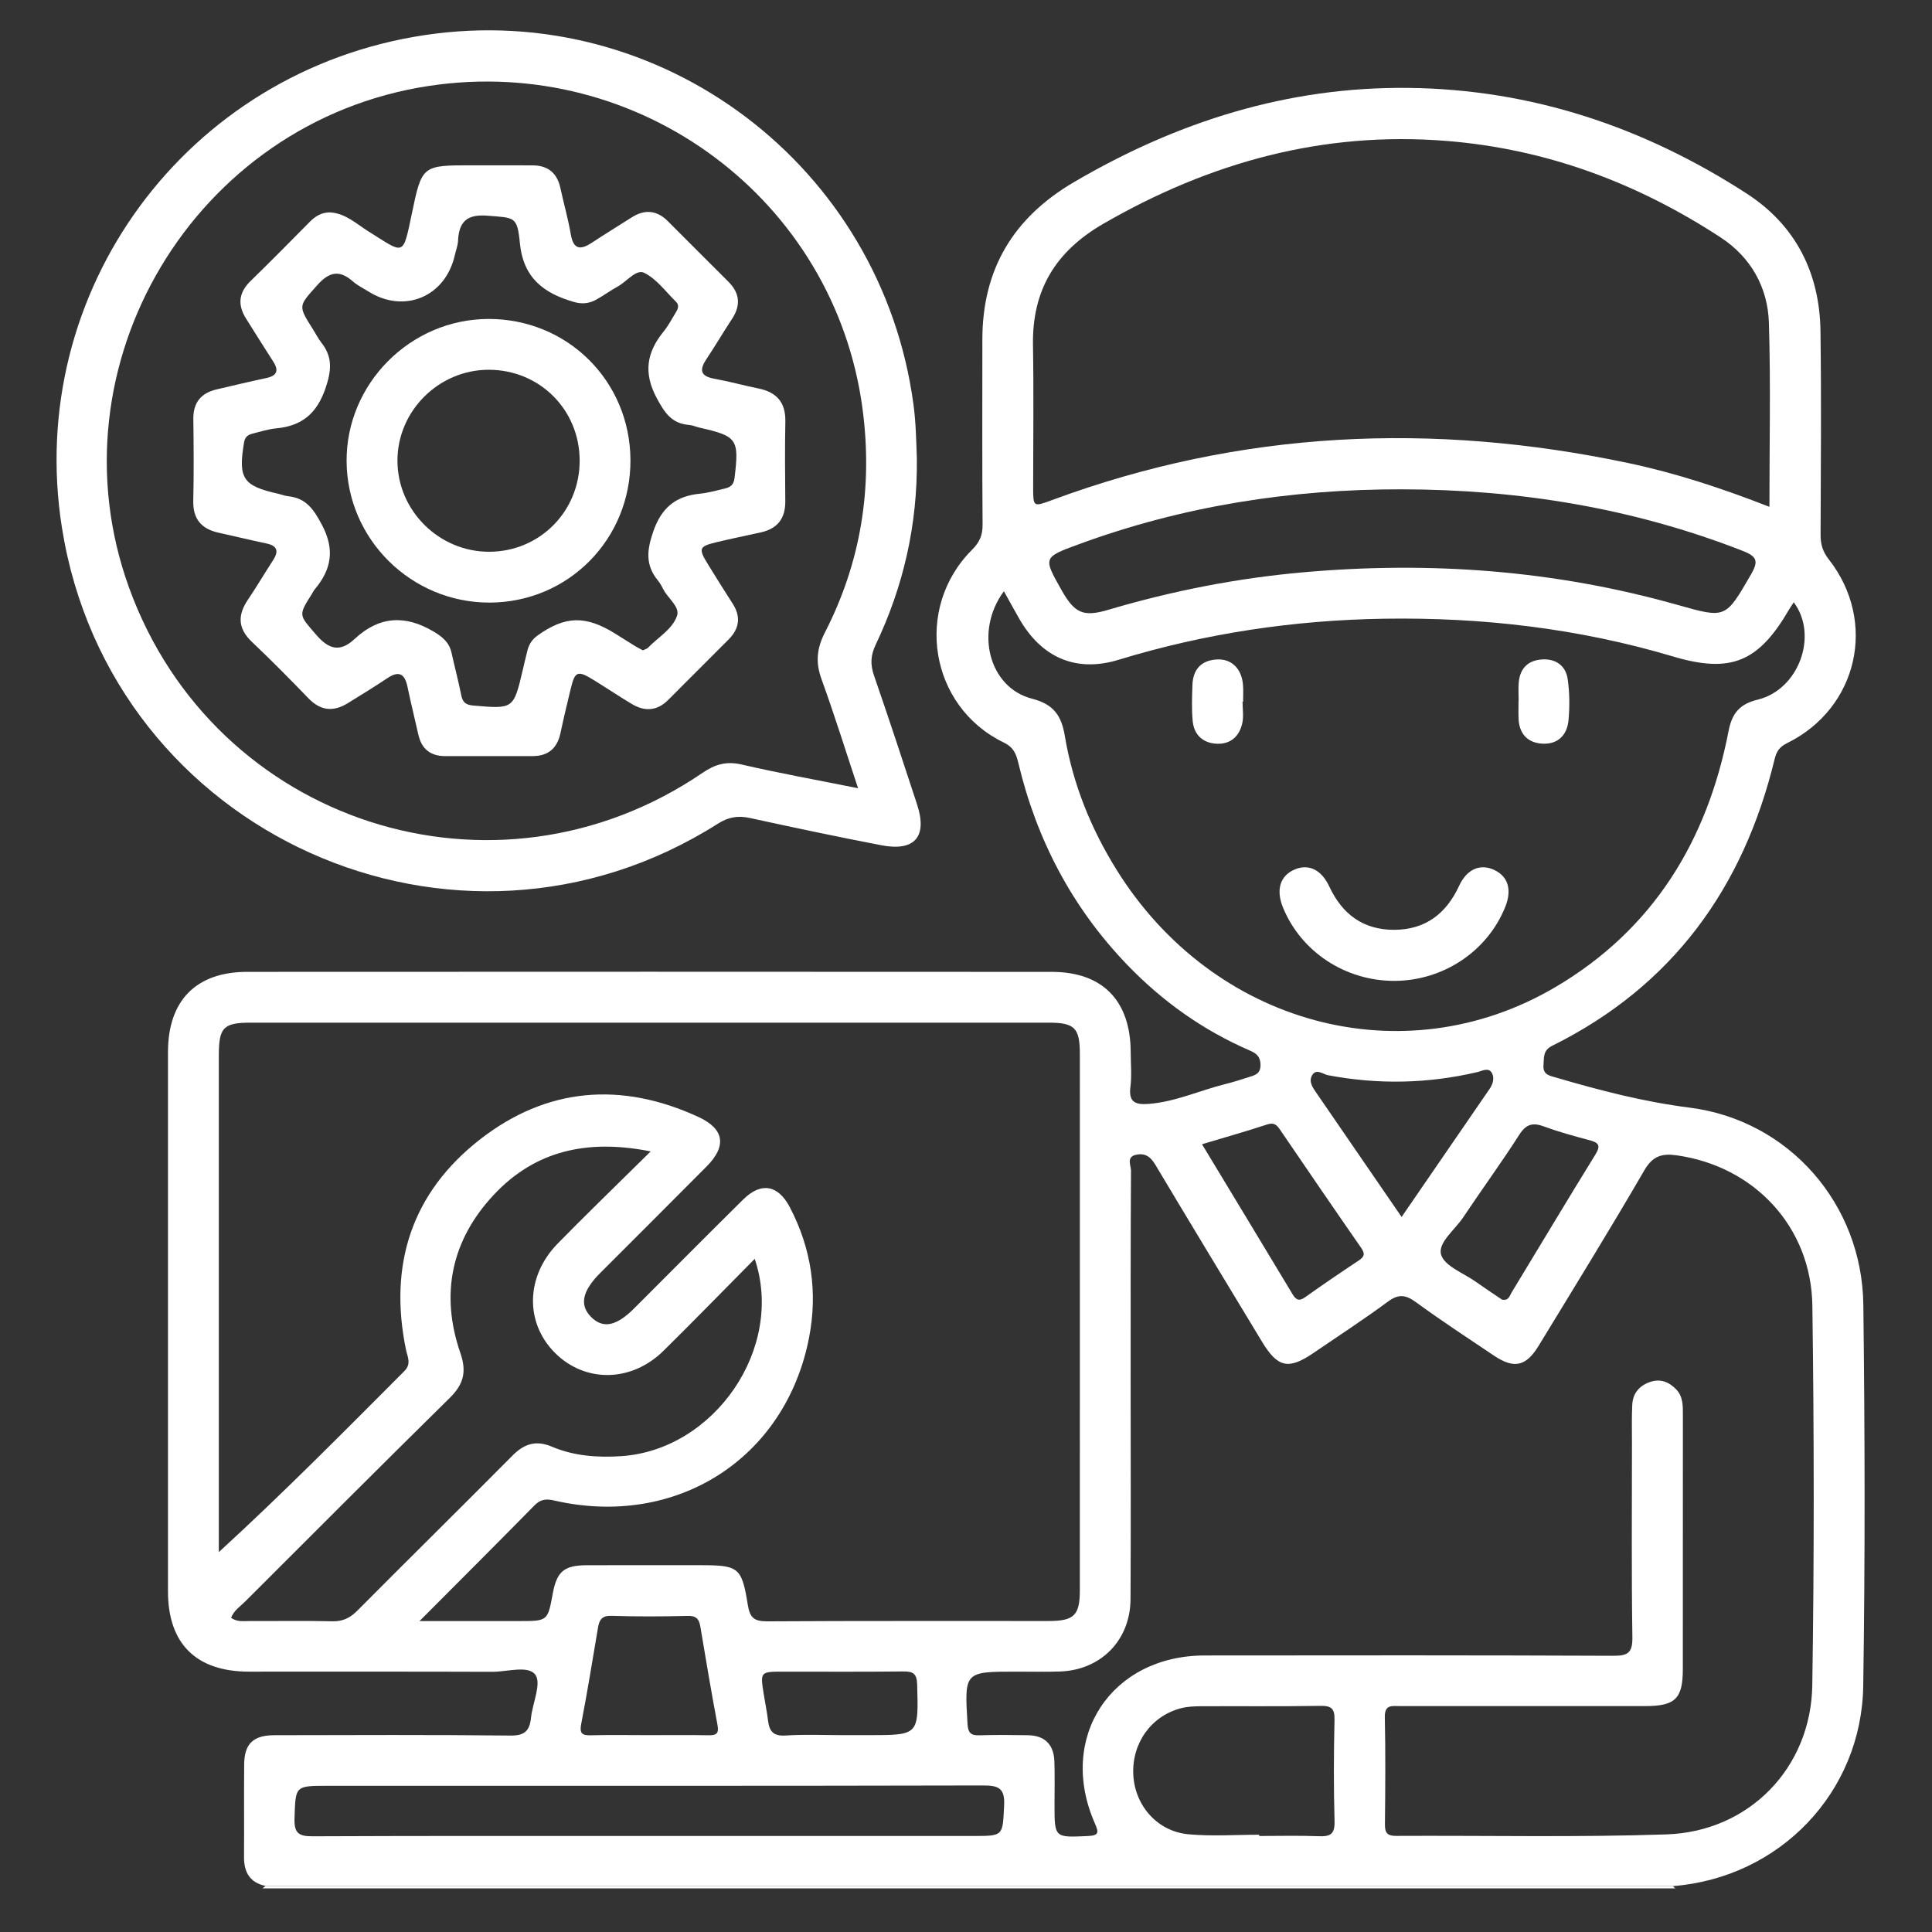
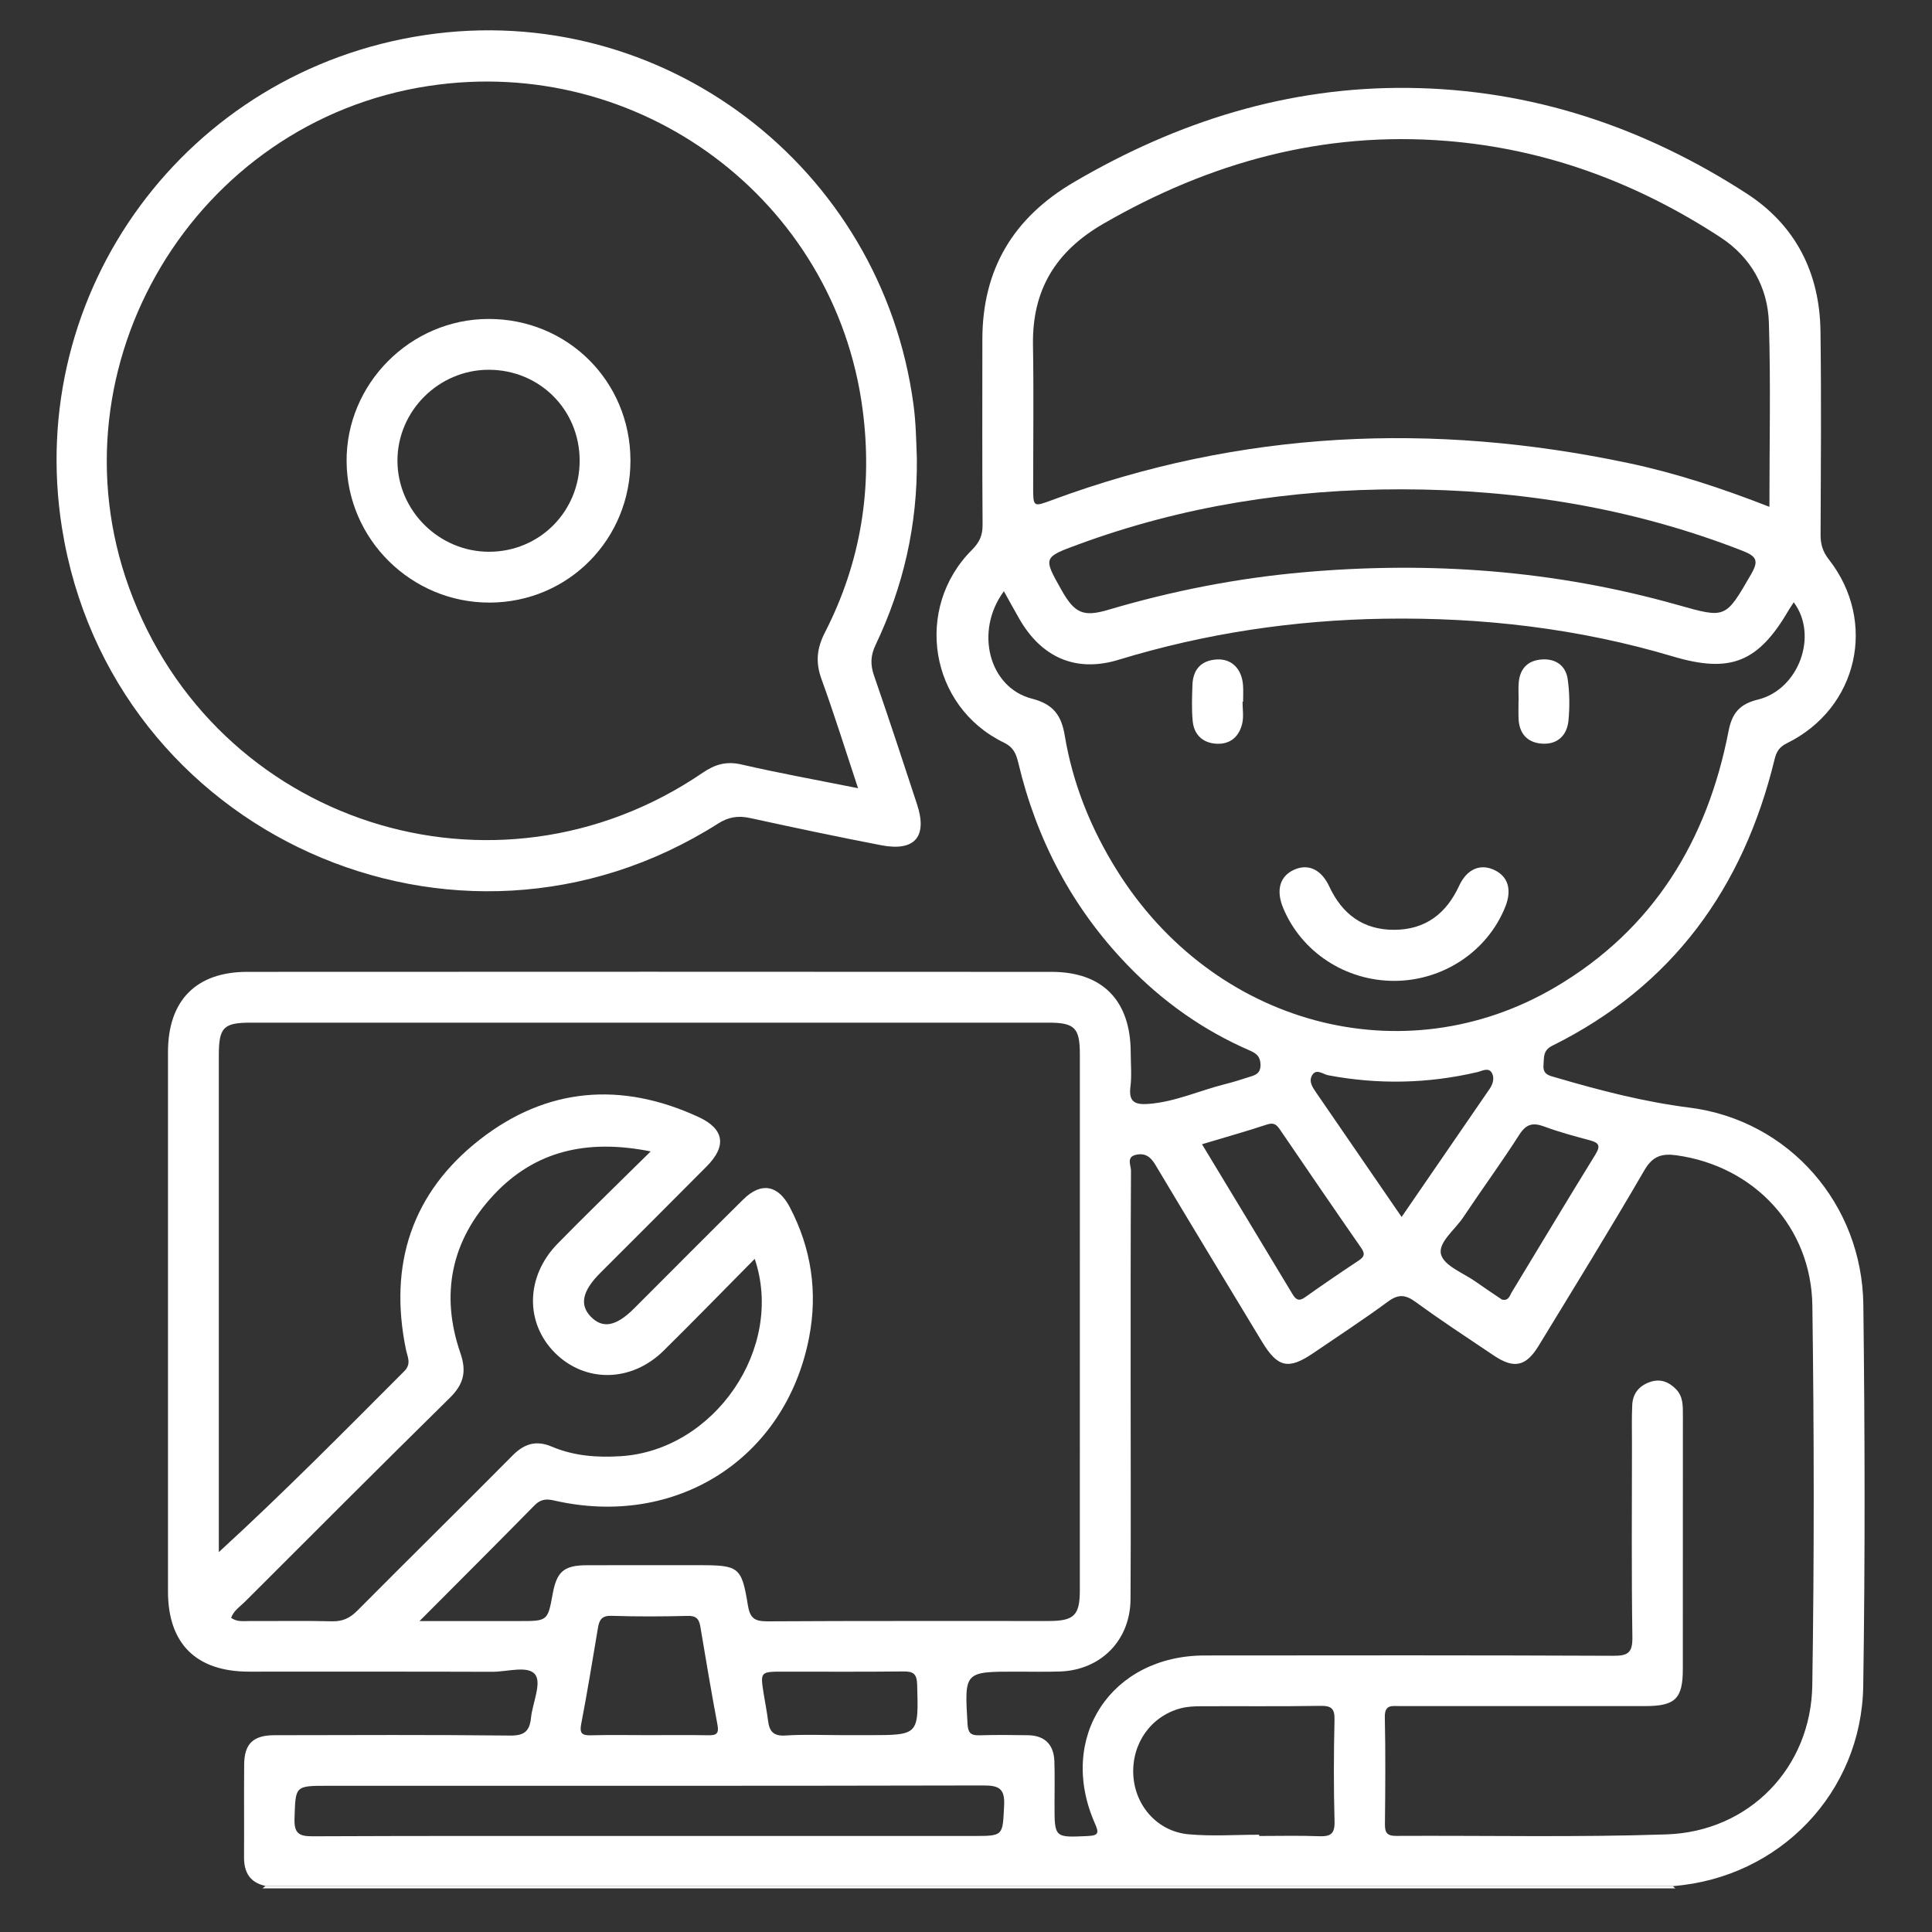
<svg xmlns="http://www.w3.org/2000/svg" version="1.1" x="0px" y="0px" width="100px" height="100px" viewBox="0 0 100 100" enable-background="new 0 0 100 100" xml:space="preserve">
  <rect x="0" y="0" width="100" height="100" fill="#333333" stroke="none" />
  <g id="Layer_1" display="none">
    <g display="inline">
      <path fill-rule="evenodd" clip-rule="evenodd" fill="#FFFFFF" d="M12.581,35.786c-2.169-2.663-4.357-5.143-6.3-7.802    c-1.647-2.254-2.744-4.82-2.805-7.693c-0.071-3.324,1.334-5.904,4.094-7.725c2.536-1.672,5.417-2.333,8.381-2.65    c5.401-0.578,10.753-0.087,16.071,0.889c0.782,0.144,1.403,0.055,2.1-0.4c9.514-6.217,22.243-6.079,31.63,0.341    c0.653,0.447,1.251,0.587,2.013,0.466c4.928-0.79,9.888-1.26,14.865-0.697c2.327,0.264,4.697,0.672,6.899,1.441    c6.87,2.399,9.022,7.944,5.787,14.462c-1.706,3.438-4.208,6.254-6.982,8.852c-0.432,0.404-0.872,0.8-1.288,1.184    c1.554,1.694,3.118,3.288,4.554,4.991c1.958,2.325,3.568,4.87,4.418,7.837c1.277,4.465-0.285,8.388-4.311,10.721    c-2.674,1.548-5.626,2.158-8.652,2.447c-5.503,0.526-10.945-0.038-16.344-1.089c-0.881-0.173-1.253,0.044-1.618,0.845    c-2.002,4.383-3.136,8.959-3.199,13.78c-0.007,0.483,0.173,1.052,0.455,1.445c1.61,2.246,1.433,4.966-0.476,6.993    c-0.265,0.282-0.447,0.742-0.473,1.134c-0.068,1.003-0.003,2.015-0.034,3.022c-0.102,3.147-2.541,5.617-5.688,5.657    c-3.905,0.05-7.813,0.049-11.719,0.002c-3.193-0.04-5.622-2.523-5.713-5.731c-0.014-0.472-0.025-0.944-0.003-1.416    c0.058-1.297-0.096-2.396-1.057-3.514c-1.612-1.873-1.285-4.561,0.368-6.498c0.288-0.337,0.502-0.872,0.492-1.31    c-0.122-5.051-1.365-9.822-3.68-14.318c-0.265-0.514-0.504-0.705-1.149-0.593c-5.287,0.923-10.603,1.495-15.98,1.033    c-2.932-0.252-5.799-0.786-8.484-2.057c-5.384-2.548-7.217-7.262-4.963-12.775c1.648-4.03,4.459-7.196,7.565-10.142    C11.806,36.489,12.271,36.071,12.581,35.786z M48.759,8.765c-5.085,0.028-10.62,1.767-15.235,5.709    c-8.145,6.958-10.864,15.819-8.585,26.242c0.082,0.374,0.412,0.785,0.743,1c7.285,4.73,15.038,8.527,23.184,11.526    c0.453,0.167,1.064,0.185,1.519,0.029c8.124-2.772,15.884-6.338,23.22-10.802c0.38-0.232,0.737-0.697,0.862-1.125    c1.106-3.775,1.313-7.619,0.608-11.487C72.854,17.658,62.157,8.767,48.759,8.765z M14.941,37.647    c-0.54,0.482-1.113,0.971-1.659,1.487c-2.552,2.413-4.894,4.999-6.421,8.209C4.56,52.177,5.9,55.72,10.927,57.531    c2.046,0.736,4.254,1.166,6.424,1.387c4.968,0.508,9.909,0.009,15.049-0.892c-1.104-1.326-2.049-2.575-3.111-3.716    c-2.871-3.08-5.091-6.547-6.504-10.523c-0.1-0.28-0.272-0.59-0.503-0.761C19.883,41.246,17.465,39.491,14.941,37.647z     M67.13,58.403c0.336,0.112,0.511,0.196,0.693,0.228c4.041,0.688,8.103,1.158,12.212,1.053c3.389-0.087,6.734-0.438,9.812-2.006    c3.191-1.628,4.359-4.315,3.297-7.717c-1.497-4.789-4.946-8.167-8.37-11.465c-2.634,1.816-5.199,3.578-7.751,5.359    c-0.217,0.15-0.404,0.41-0.497,0.659c-1.439,3.832-3.712,7.12-6.454,10.129C69.021,55.797,68.138,57.104,67.13,58.403z     M84.722,34.55c0.438-0.384,0.915-0.744,1.321-1.17c1.454-1.525,2.95-3.018,4.306-4.627c1.445-1.717,2.565-3.651,3.176-5.846    c0.878-3.155-0.045-5.603-2.88-7.232c-1.051-0.604-2.214-1.071-3.383-1.404c-4.335-1.236-8.775-1.145-13.218-0.86    c-1.391,0.089-2.775,0.276-4.258,0.428c0.143,0.229,0.177,0.318,0.238,0.38c4.135,4.194,6.793,9.168,7.927,14.955    c0.049,0.252,0.202,0.547,0.4,0.695C80.443,31.43,82.556,32.964,84.722,34.55z M30.025,13.521    c-0.188-0.077-0.295-0.147-0.411-0.165c-4.307-0.641-8.63-1.02-12.981-0.578c-2.387,0.243-4.731,0.704-6.869,1.878    c-1.333,0.732-2.38,1.725-2.955,3.178c-0.875,2.212-0.299,4.275,0.635,6.282c1.511,3.248,3.847,5.881,6.374,8.362    c0.416,0.409,0.854,0.793,1.223,1.134c2.054-1.441,4.027-2.791,5.952-4.207c0.382-0.281,0.728-0.781,0.836-1.24    c1.257-5.366,3.739-10.054,7.609-13.992C29.628,13.981,29.802,13.771,30.025,13.521z M62.609,60.635    c-0.198-0.103-0.276-0.161-0.363-0.187c-4.035-1.208-8.069-2.421-12.112-3.597c-0.388-0.113-0.868-0.07-1.267,0.039    c-3.638,0.997-7.268,2.024-10.901,3.041c-0.287,0.08-0.578,0.145-0.96,0.239c2.45,4.828,3.759,9.838,3.989,15.121    c1.505,0,2.911,0,4.429,0c0-0.382,0-0.72,0-1.058c0-3.371-0.004-6.742,0.003-10.114c0.002-1.15,0.554-1.824,1.454-1.819    c0.899,0.004,1.44,0.677,1.442,1.834c0.006,3.37,0.002,6.741,0.002,10.112c0,0.336,0,0.671,0,1.04c1.426,0,2.731,0,4.125,0    c0-1.745-0.001-3.438,0-5.132c0-1.923-0.008-3.844,0.007-5.766c0.006-0.801,0.444-1.312,1.217-1.464    c0.698-0.137,1.263,0.179,1.539,0.814c0.155,0.358,0.155,0.8,0.157,1.204c0.013,3.118,0.005,6.237,0.009,9.357    c0.001,0.33,0.034,0.659,0.055,1.012c1.201,0,2.295,0,3.488,0C59.197,70.181,60.362,65.288,62.609,60.635z M49.923,78.426    c-2.798,0-5.596-0.008-8.394,0.001c-1.439,0.005-2.411,0.89-2.429,2.183c-0.017,1.231,1.006,2.346,2.347,2.354    c5.568,0.035,11.136,0.035,16.705,0.002c1.431-0.008,2.425-1.104,2.361-2.407c-0.063-1.303-1.013-2.128-2.48-2.133    C55.33,78.42,52.626,78.425,49.923,78.426z M58.43,85.992c-5.786,0-11.519,0-17.286,0c0,0.867-0.03,1.655,0.007,2.439    c0.078,1.651,1.242,2.881,2.893,2.901c3.84,0.048,7.681,0.04,11.521,0.003c1.507-0.015,2.662-1.044,2.845-2.525    C58.521,87.889,58.43,86.943,58.43,85.992z M54.323,55.275c3.151,0.837,6.259,1.675,9.382,2.46    c0.202,0.052,0.576-0.252,0.754-0.48c1.371-1.758,2.724-3.53,4.065-5.311c1.133-1.504,2.249-3.021,3.36-4.54    c0.104-0.143,0.129-0.343,0.11-0.292C66.218,49.781,60.354,52.49,54.323,55.275z M44.882,55.157    c-5.968-2.941-11.864-5.848-17.992-8.869c1.219,1.687,2.306,3.279,3.486,4.802c1.541,1.986,3.142,3.928,4.754,5.858    c0.191,0.229,0.647,0.432,0.917,0.368C39.013,56.626,41.967,55.879,44.882,55.157z M78.488,33.59    c-0.158,2.075-0.306,4.008-0.466,6.116c1.521-1.114,2.907-2.129,4.375-3.203C81.044,35.495,79.797,34.564,78.488,33.59z     M21.147,32.839c-1.324,0.969-2.541,1.858-3.861,2.825c1.453,1.119,2.748,2.117,4.137,3.186    C21.327,36.771,21.242,34.898,21.147,32.839z" />
      <path fill-rule="evenodd" clip-rule="evenodd" fill="#FFFFFF" d="M21.147,32.839c0.095,2.059,0.18,3.933,0.275,6.01    c-1.389-1.069-2.684-2.066-4.137-3.186C18.607,34.697,19.823,33.808,21.147,32.839z" />
      <path fill-rule="evenodd" clip-rule="evenodd" fill="#FFFFFF" d="M65.188,36.482c-0.626,0-1.258-0.056-1.876,0.013    c-1.019,0.113-1.299,0.667-0.795,1.572c0.24,0.433,0.589,0.813,0.923,1.186c0.728,0.814,0.797,1.439,0.144,2.264    c-1.552,1.955-3.465,3.468-5.69,4.587c-0.788,0.396-1.438,0.203-2.003-0.478c-0.438-0.527-0.923-1.025-1.438-1.476    c-0.435-0.38-0.863-0.241-1.006,0.309c-0.149,0.57-0.218,1.169-0.251,1.759c-0.063,1.108-0.482,1.577-1.589,1.716    c-2.355,0.293-4.647-0.017-6.896-0.713c-1.177-0.365-1.471-0.891-1.273-2.136c0.054-0.341,0.156-0.702,0.094-1.026    c-0.083-0.434-0.2-1.057-0.496-1.202c-0.317-0.155-0.878,0.104-1.298,0.272c-0.278,0.112-0.505,0.368-0.736,0.58    c-0.985,0.903-1.573,0.916-2.625,0.051c-1.778-1.46-3.16-3.24-4.23-5.267c-0.554-1.053-0.397-1.658,0.56-2.344    c0.205-0.147,0.461-0.261,0.596-0.458c0.322-0.471,0.586-0.983,0.874-1.479c-0.533-0.22-1.054-0.483-1.604-0.645    c-0.32-0.095-0.691,0.001-1.034-0.039c-0.752-0.087-1.203-0.534-1.304-1.274c-0.35-2.543-0.028-5.025,0.77-7.448    c0.273-0.831,0.899-1.16,1.775-1.042c0.528,0.071,1.065,0.146,1.593,0.119c0.997-0.051,1.285-0.554,0.818-1.448    c-0.228-0.437-0.574-0.82-0.903-1.196c-0.682-0.777-0.734-1.454-0.08-2.275c1.533-1.927,3.42-3.425,5.618-4.527    c0.889-0.446,1.507-0.243,2.124,0.568c0.341,0.446,0.692,0.908,1.124,1.256c0.667,0.537,1.089,0.398,1.315-0.415    c0.141-0.506,0.173-1.051,0.197-1.581c0.05-1.091,0.504-1.604,1.602-1.705c2.382-0.218,4.714,0.044,6.993,0.765    c0.991,0.313,1.322,0.913,1.171,1.949c-0.072,0.495-0.132,1.002-0.1,1.499c0.065,1.012,0.56,1.278,1.448,0.764    c0.427-0.248,0.797-0.608,1.156-0.956c0.81-0.783,1.438-0.841,2.323-0.142c1.911,1.506,3.371,3.383,4.485,5.534    c0.487,0.94,0.308,1.519-0.535,2.216c-0.479,0.397-0.935,0.837-1.333,1.315c-0.398,0.477-0.259,0.914,0.353,1.06    c0.574,0.138,1.171,0.198,1.763,0.244c1.056,0.082,1.563,0.523,1.657,1.557c0.214,2.379-0.009,4.712-0.737,6.995    C66.569,36.182,66.093,36.661,65.188,36.482z M60.637,40.584c-1.148-1.652-1.756-3.231-0.848-5.007    c0.944-1.847,2.716-2.043,4.603-2.098c0.14-1.26,0.274-2.466,0.408-3.661c-4.398-0.781-5.568-4.084-2.221-7.498    c-0.765-0.955-1.539-1.922-2.255-2.815c-0.21,0.026-0.248,0.02-0.268,0.035c-3.161,2.453-6.883,0.914-6.8-3.218    c0.003-0.188-0.263-0.52-0.443-0.551c-1.073-0.188-2.157-0.308-3.258-0.453c-0.407,1.855-0.913,3.506-2.826,4.061    c-1.929,0.56-3.298-0.552-4.662-1.828c-0.998,0.816-1.96,1.604-2.923,2.391c0.155,0.261,0.233,0.396,0.313,0.53    c2.002,3.32,0.552,6.102-3.33,6.384c-0.063,0.005-0.147-0.021-0.186,0.011c-0.21,0.171-0.553,0.333-0.588,0.541    c-0.174,1.044-0.266,2.103-0.392,3.196c1.862,0.364,3.506,0.908,4.043,2.809c0.538,1.9-0.528,3.306-1.835,4.649    c0.83,1.018,1.616,1.98,2.404,2.947c1.61-1.082,3.186-1.7,4.909-0.804c1.784,0.928,1.977,2.687,2.015,4.576    c1.294,0.125,2.52,0.246,3.718,0.362c1.023-4.402,3.701-5.337,6.932-2.633c0.2,0.167,0.719,0.211,0.923,0.07    C58.945,41.978,59.755,41.285,60.637,40.584z" />
      <path fill-rule="evenodd" clip-rule="evenodd" fill="#FFFFFF" d="M49.844,21.98c4.582-0.004,8.286,3.688,8.3,8.272    c0.014,4.695-3.675,8.395-8.373,8.397c-4.611,0.003-8.307-3.727-8.3-8.375C41.479,25.647,45.177,21.984,49.844,21.98z     M55.241,30.299c-0.003-2.957-2.458-5.413-5.419-5.422c-2.957-0.01-5.422,2.434-5.446,5.396c-0.023,2.997,2.47,5.491,5.466,5.467    C52.813,35.718,55.245,33.266,55.241,30.299z" />
    </g>
  </g>
  <g id="Layer_2" display="none">
    <g display="inline">
      <path fill-rule="evenodd" clip-rule="evenodd" fill="#FFFFFF" d="M96.775,49.995c0,13.071,0.004,26.142-0.002,39.212    c-0.004,3.903-2.291,6.819-5.932,7.554c-0.67,0.134-1.377,0.136-2.066,0.136c-7.244,0.009-14.488,0.005-21.732,0.005    c-18.738,0-37.477-0.01-56.216,0.011c-3.234,0.003-5.685-1.272-7.114-4.197c-0.428-0.875-0.526-1.92-0.718-2.899    c-0.083-0.425-0.022-0.878-0.022-1.32c0-21.699,0-43.399,0-65.099c0-4.188-0.007-8.376,0.002-12.565    c0.01-4.68,3.06-7.736,7.76-7.738c26.078-0.007,52.155-0.007,78.233-0.001c4.801,0.001,7.807,3.046,7.809,7.882    C96.777,23.981,96.775,36.988,96.775,49.995z M39.938,93.999c0.373,0,0.651,0,0.93,0c16.031,0,32.062,0.001,48.091-0.002    c3.107-0.002,4.914-1.823,4.914-4.948c0.004-21.668,0.002-43.336,0-65.004c0-0.331-0.031-0.662-0.047-0.979    c-18.025,0-35.934,0-53.888,0C39.938,46.703,39.938,70.278,39.938,93.999z M5.873,57.396c0,0.385,0,0.692,0,1.002    c0,10.204-0.002,20.409,0.001,30.614c0.001,3.189,1.789,4.982,4.972,4.984C19.224,94,27.603,93.999,35.98,93.995    c0.305,0,0.61-0.031,0.955-0.048c0-12.216,0-24.356,0-36.551C26.596,57.396,16.308,57.396,5.873,57.396z M5.916,20.036    c29.371,0,58.617,0,87.959,0c0-0.402,0-0.741,0-1.08c0-2.583,0-5.166,0-7.749c-0.002-3.509-1.707-5.213-5.217-5.214    c-12.504,0-25.01,0-37.514,0c-13.449,0-26.898-0.002-40.348,0.001C7.675,5.997,5.88,7.802,5.874,10.932    c-0.005,2.709-0.002,5.418,0,8.126C5.875,19.366,5.9,19.673,5.916,20.036z M5.937,23.053c0,10.492,0,20.867,0,31.245    c1.083,0,2.101,0,3.164,0c0-1.558-0.025-3.036,0.005-4.514c0.068-3.363,2.024-6.144,5.06-7.288    c0.582-0.219,1.153-0.491,1.684-0.813c1.055-0.641,1.264-2.174,0.642-3.231c-0.647-1.1-1.313-2.245-1.654-3.46    c-1.113-3.955,1.161-7.862,4.999-8.814c3.869-0.96,7.72,1.359,8.585,5.251c0.569,2.556-0.161,4.881-1.687,6.93    c-0.615,0.826-0.542,1.55-0.155,2.356c0.411,0.86,1.166,1.245,2.04,1.537c2.939,0.983,4.738,3.032,5.298,6.069    c0.191,1.039,0.09,2.134,0.105,3.203c0.013,0.932,0.002,1.864,0.002,2.802c1.048,0,1.95,0,2.892,0c0-10.45,0-20.847,0-31.274    C26.562,23.053,16.28,23.053,5.937,23.053z M14.063,54.301c0.182-1.12-0.357-2.746,1.461-2.775    c1.89-0.031,1.368,1.635,1.546,2.766c3.029,0,6.003,0,8.988,0c0.151-1.14-0.29-2.686,1.429-2.762    c1.934-0.084,1.466,1.613,1.631,2.769c0.679,0,1.292,0,1.909,0c0-1.868,0.155-3.702-0.041-5.497    c-0.227-2.088-1.632-3.306-3.605-3.871c-4.081,4.761-7.229,4.801-11.679,0.162c-1.907,0.554-3.275,1.767-3.528,3.745    c-0.229,1.785-0.049,3.623-0.049,5.464C12.785,54.301,13.398,54.301,14.063,54.301z M17.493,33.301    c0.104,1.657,0.87,3.258,2.38,4.462c1.062,0.846,2.317,0.873,3.303,0.076c1.343-1.086,2.208-2.476,2.464-4.206    c0.358-2.418-1.405-4.585-3.858-4.751C19.464,28.726,17.473,30.652,17.493,33.301z M23.537,41.193c-1.353,0-2.615,0-3.846,0    c-0.417,0.755-0.856,1.546-1.309,2.365c1.487,2.468,4.24,2.676,6.013,0.419c0.343-0.436,0.395-0.75,0.023-1.221    C24.037,42.273,23.8,41.676,23.537,41.193z" />
      <path fill-rule="evenodd" clip-rule="evenodd" fill="#FFFFFF" d="M48.757,43.727c0.18-1.246,0.316-2.497,0.555-3.728    c0.188-0.968,0.79-1.335,1.782-1.279c0.438,0.025,0.885,0.05,1.314-0.011c1.404-0.199,1.613-0.723,0.734-1.867    c-0.303-0.395-0.699-0.719-1.066-1.061c-0.646-0.602-0.771-1.301-0.301-2.036c1.41-2.206,3.229-4.021,5.428-5.44    c0.773-0.499,1.447-0.352,2.102,0.34c0.387,0.41,0.764,0.85,1.217,1.173c0.914,0.65,1.459,0.415,1.639-0.674    c0.074-0.46,0.074-0.941,0.049-1.408c-0.064-1.176,0.295-1.697,1.424-1.95c2.434-0.545,4.867-0.556,7.303-0.014    c1.205,0.269,1.502,0.69,1.48,1.895c-0.012,0.621,0.045,1.256,0.17,1.864c0.129,0.633,0.604,0.826,1.139,0.474    c0.543-0.358,1.055-0.786,1.506-1.257c0.803-0.844,1.42-0.964,2.398-0.322c1.996,1.312,3.703,2.922,5.006,4.938    c0.775,1.197,0.699,1.631-0.287,2.625c-0.459,0.463-0.875,0.993-1.203,1.556c-0.314,0.541-0.107,1.003,0.553,1.094    c0.555,0.077,1.125,0.102,1.686,0.078c1.033-0.045,1.605,0.343,1.832,1.352c0.559,2.495,0.568,4.993,0.008,7.489    c-0.246,1.09-0.742,1.422-1.891,1.375c-0.559-0.023-1.137-0.001-1.682,0.12c-0.871,0.196-1.043,0.6-0.559,1.367    c0.311,0.496,0.74,0.932,1.174,1.335c0.832,0.773,0.961,1.39,0.363,2.314c-1.352,2.089-3.033,3.856-5.15,5.188    c-1.018,0.642-1.588,0.551-2.381-0.354c-0.146-0.165-0.264-0.388-0.447-0.483c-0.584-0.304-1.195-0.562-1.797-0.838    c-0.209,0.634-0.586,1.265-0.6,1.902c-0.041,1.986-0.189,2.244-2.146,2.57c-2.164,0.359-4.324,0.348-6.471-0.154    c-1.121-0.263-1.484-0.792-1.434-1.959c0.025-0.56,0.004-1.135-0.102-1.685c-0.137-0.71-0.629-0.968-1.25-0.56    c-0.545,0.355-1.035,0.809-1.492,1.276c-0.768,0.786-1.354,0.913-2.246,0.337c-2.088-1.35-3.861-3.024-5.193-5.141    c-0.656-1.04-0.553-1.649,0.379-2.456c0.67-0.58,1.588-1.271,1.252-2.141c-0.348-0.899-1.494-0.7-2.367-0.649    c-1.196,0.07-1.688-0.246-1.906-1.444C49.053,46.248,48.929,44.997,48.757,43.727z M51.912,41.77c0,1.414,0,2.777,0,4.157    c1.932,0.217,3.703,0.592,4.424,2.523c0.707,1.903-0.213,3.471-1.473,4.979c0.945,1.024,1.852,2.007,2.748,2.98    c1.691-1.381,3.223-2.354,5.152-1.578c1.941,0.781,2.234,2.623,2.508,4.421c1.375,0,2.678,0,3.998,0    c0.178-1.965,0.686-3.695,2.541-4.438c1.893-0.757,3.455,0.255,4.955,1.475c1.021-0.945,2.004-1.854,2.949-2.728    c-3.117-4.25-2.26-6.384,2.887-7.719c0-1.338,0-2.702,0-4.091c-1.918-0.22-3.664-0.591-4.342-2.581    c-0.65-1.915,0.377-3.388,1.545-4.882c-0.971-1.008-1.914-1.989-2.857-2.97c-1.6,1.351-3.133,2.255-5.018,1.538    c-1.957-0.744-2.297-2.568-2.539-4.433c-1.426,0-2.789,0-4.146,0c-0.242,1.931-0.604,3.705-2.537,4.434    c-1.904,0.719-3.471-0.176-4.959-1.464c-1.012,0.97-1.977,1.896-2.93,2.811C57.73,37.478,57.084,41.292,51.912,41.77z" />
      <path fill-rule="evenodd" clip-rule="evenodd" fill="#FFFFFF" d="M60.516,68.741c-0.281,2.808-0.281,2.808-3.059,2.808    c-1.227,0-2.455,0.002-3.684-0.001c-1.518-0.005-1.975-0.456-2.002-1.954c-0.004-0.248-0.027-0.493-0.047-0.854    c-1.689,0-3.353,0.053-5.008-0.032c-0.495-0.023-1.136-0.3-1.423-0.68c-0.696-0.915,0.029-2.142,1.243-2.168    c1.696-0.036,3.394-0.009,5.237-0.009c0-0.486-0.014-0.912,0.004-1.336c0.039-1.021,0.564-1.601,1.578-1.62    c1.826-0.035,3.654-0.034,5.48-0.001c1.021,0.018,1.553,0.586,1.602,1.602c0.02,0.405,0.004,0.813,0.004,1.353    c0.424,0,0.791,0,1.156,0c8.473,0,16.945,0,25.416,0c0.314,0,0.639-0.029,0.943,0.03c0.787,0.154,1.219,0.682,1.193,1.465    c-0.021,0.734-0.441,1.239-1.197,1.366c-0.307,0.053-0.627,0.029-0.941,0.03c-8.473,0.001-16.945,0.001-25.418,0.001    C61.254,68.741,60.912,68.741,60.516,68.741z M54.785,68.547c0.916,0,1.771,0,2.621,0c0-0.934,0-1.789,0-2.646    c-0.912,0-1.746,0-2.621,0C54.785,66.81,54.785,67.665,54.785,68.547z" />
      <path fill-rule="evenodd" clip-rule="evenodd" fill="#FFFFFF" d="M59.061,85.634c0.031-0.261,0.066-0.387,0.057-0.509    c-0.18-1.88,0.375-2.558,2.547-2.445c1.352,0.07,2.707,0.012,4.061,0.014c1.572,0.002,2.023,0.445,2.053,2.006    c0.006,0.278,0.027,0.555,0.045,0.935c0.428,0,0.799,0,1.17,0c5.98,0,11.965,0,17.945,0.002c0.314,0,0.633-0.012,0.943,0.031    c0.801,0.111,1.223,0.616,1.277,1.398c0.053,0.735-0.539,1.379-1.313,1.473c-0.279,0.033-0.566,0.013-0.85,0.013    c-6.045,0.001-12.09,0.001-18.135,0.001c-0.34,0-0.678,0-1.004,0c-0.326,2.8-0.326,2.8-3.139,2.8c-1.164,0-2.33,0.002-3.494,0    c-1.664-0.001-2.08-0.405-2.105-2.033c-0.002-0.216-0.018-0.431-0.033-0.767c-0.365,0-0.699,0-1.035,0c-3.621,0-7.24,0-10.862,0    c-0.221,0-0.441,0.009-0.661-0.005c-0.858-0.055-1.458-0.629-1.485-1.411c-0.028-0.824,0.564-1.468,1.49-1.484    c1.982-0.034,3.967-0.016,5.95-0.018C54.65,85.634,56.818,85.634,59.061,85.634z M62.1,85.692c0,0.916,0,1.773,0,2.637    c0.932,0,1.793,0,2.641,0c0-0.927,0-1.786,0-2.637C63.822,85.692,62.984,85.692,62.1,85.692z" />
      <path fill-rule="evenodd" clip-rule="evenodd" fill="#FFFFFF" d="M81.002,75.666c1.83,0,3.584,0,5.338,0    c0.379,0,0.758-0.008,1.135,0.002c1.053,0.028,1.717,0.614,1.693,1.487c-0.023,0.843-0.662,1.401-1.67,1.409    c-1.795,0.015-3.59,0.004-5.383,0.004c-0.342,0-0.684,0-1.174,0c0,0.538,0.025,1-0.006,1.46c-0.064,0.931-0.563,1.471-1.496,1.49    c-1.857,0.039-3.715,0.037-5.572,0.004c-0.98-0.019-1.492-0.573-1.537-1.545c-0.021-0.43-0.004-0.862-0.004-1.409    c-0.479,0-0.848,0-1.215,0c-7.934,0-15.867,0.001-23.801,0c-0.347,0-0.699,0.023-1.037-0.029    c-0.808-0.127-1.222-0.667-1.216-1.441c0.004-0.735,0.416-1.251,1.168-1.391c0.336-0.063,0.69-0.04,1.037-0.04    c7.933-0.002,15.867-0.001,23.802-0.001c0.371,0,0.744,0,1.262,0c0-0.476-0.016-0.872,0.004-1.267    c0.047-0.936,0.545-1.503,1.453-1.52c1.889-0.035,3.779-0.033,5.668-0.002c0.918,0.016,1.416,0.559,1.488,1.493    C80.971,74.771,80.979,75.173,81.002,75.666z M77.99,75.877c-0.955,0-1.814,0-2.693,0c0,0.927,0,1.78,0,2.63    c0.936,0,1.797,0,2.693,0C77.99,77.613,77.99,76.78,77.99,75.877z" />
      <path fill-rule="evenodd" clip-rule="evenodd" fill="#FFFFFF" d="M21.583,77.991c3.524,0,7.048-0.026,10.57,0.027    c0.536,0.009,1.204,0.248,1.567,0.619c0.684,0.697,0.26,1.894-0.698,2.189c-0.351,0.108-0.743,0.113-1.116,0.113    c-6.89,0.006-13.78,0.004-20.669,0.003c-0.22,0-0.442,0.013-0.661-0.01c-0.859-0.09-1.448-0.681-1.458-1.451    c-0.011-0.803,0.615-1.454,1.517-1.479c1.257-0.035,2.517-0.011,3.775-0.012C16.801,77.991,19.191,77.991,21.583,77.991z" />
      <path fill-rule="evenodd" clip-rule="evenodd" fill="#FFFFFF" d="M21.588,70.226c3.46,0,6.921,0,10.381,0    c0.252,0,0.509-0.023,0.754,0.021c0.768,0.138,1.256,0.578,1.286,1.39c0.029,0.804-0.392,1.31-1.173,1.473    c-0.333,0.07-0.687,0.068-1.031,0.068c-6.795,0.004-13.59,0.004-20.386,0.003c-1.562-0.001-2.293-0.471-2.302-1.473    c-0.009-1.005,0.723-1.481,2.278-1.481C14.792,70.226,18.19,70.226,21.588,70.226z" />
      <path fill-rule="evenodd" clip-rule="evenodd" fill="#FFFFFF" d="M21.615,65.387c-3.429,0-6.857,0.001-10.286-0.002    c-0.344,0-0.696,0.003-1.033-0.057c-0.762-0.135-1.151-0.662-1.166-1.391c-0.014-0.739,0.409-1.244,1.133-1.432    c0.268-0.068,0.563-0.041,0.846-0.041c6.983-0.002,13.966-0.002,20.949,0c0.252,0,0.513-0.031,0.753,0.025    c0.762,0.179,1.216,0.651,1.199,1.463c-0.015,0.76-0.427,1.236-1.169,1.378c-0.336,0.064-0.689,0.054-1.034,0.054    C28.409,65.388,25.012,65.387,21.615,65.387z" />
      <path fill-rule="evenodd" clip-rule="evenodd" fill="#FFFFFF" d="M21.509,88.552c-3.428,0-6.856,0-10.285-0.001    c-0.283,0-0.573,0.029-0.848-0.022c-0.784-0.143-1.245-0.651-1.244-1.432c0.001-0.771,0.426-1.307,1.235-1.425    c0.31-0.047,0.627-0.036,0.942-0.036c6.856-0.002,13.714-0.002,20.571,0c0.251,0,0.505-0.011,0.754,0.016    c0.876,0.089,1.404,0.661,1.382,1.483c-0.021,0.801-0.592,1.369-1.466,1.409c-0.691,0.029-1.383,0.008-2.076,0.008    C27.486,88.552,24.498,88.552,21.509,88.552z" />
      <path fill-rule="evenodd" clip-rule="evenodd" fill="#FFFFFF" d="M43.267,18.041c-9.633,0-19.266,0-28.898,0    c-1.764,0-2.16-0.395-2.161-2.161c-0.003-1.889-0.008-3.778,0.002-5.667c0.007-1.352,0.474-1.84,1.799-1.841    c19.517-0.004,39.035-0.005,58.553,0c1.283,0,1.785,0.492,1.797,1.764c0.02,2.015,0.018,4.029,0.002,6.044    c-0.012,1.369-0.52,1.857-1.912,1.858C62.723,18.042,52.996,18.041,43.267,18.041z M71.381,11.35c-18.791,0-37.5,0-56.216,0    c0,1.26,0,2.445,0,3.684c18.758,0,37.466,0,56.216,0C71.381,13.789,71.381,12.602,71.381,11.35z" />
      <path fill-rule="evenodd" clip-rule="evenodd" fill="#FFFFFF" d="M82.883,11.187c0.762-0.847,1.367-1.57,2.025-2.237    c0.705-0.713,1.564-0.759,2.174-0.187c0.635,0.598,0.615,1.514-0.117,2.247c-0.662,0.663-1.383,1.268-2.213,2.021    c0.77,0.703,1.391,1.235,1.971,1.806c0.93,0.911,1.059,1.78,0.404,2.451c-0.656,0.675-1.541,0.546-2.447-0.354    c-0.535-0.533-1.07-1.064-1.607-1.594c-0.043-0.042-0.105-0.065-0.361-0.302c-0.617,0.697-1.209,1.421-1.861,2.083    c-0.744,0.756-1.625,0.795-2.242,0.174s-0.563-1.485,0.195-2.24c0.645-0.642,1.33-1.24,2.215-2.059    c-0.836-0.735-1.564-1.326-2.232-1.978c-0.756-0.735-0.789-1.625-0.156-2.237c0.607-0.589,1.463-0.558,2.174,0.148    C81.471,9.592,82.08,10.312,82.883,11.187z" />
      <path fill-rule="evenodd" clip-rule="evenodd" fill="#FFFFFF" d="M67.133,33.57c5.643-0.027,10.299,4.6,10.313,10.248    c0.014,5.632-4.643,10.299-10.275,10.295c-5.598-0.003-10.215-4.594-10.268-10.212C56.848,38.28,61.486,33.597,67.133,33.57z     M67.146,36.53c-4.07,0.012-7.293,3.26-7.283,7.335c0.012,4.061,3.268,7.294,7.34,7.285c4.059-0.009,7.293-3.271,7.279-7.342    C74.469,39.735,71.227,36.519,67.146,36.53z" />
    </g>
  </g>
  <g id="Layer_3" display="none">
    <g display="inline">
      <path fill-rule="evenodd" clip-rule="evenodd" fill="#FFFFFF" d="M73.077,50.428C73.074,63.047,62.954,73.186,50.379,73.17    C37.87,73.151,27.811,63.004,27.813,50.405c0.003-12.639,10.109-22.781,22.676-22.758C62.967,27.669,73.082,37.871,73.077,50.428z     M50.38,70.62c11.128,0.03,20.166-8.95,20.206-20.075c0.04-11.234-8.894-20.298-20.046-20.336    c-11.17-0.037-20.236,8.961-20.277,20.128C30.22,61.511,39.226,70.591,50.38,70.62z" />
      <path fill-rule="evenodd" clip-rule="evenodd" fill="#FFFFFF" d="M20.609,32.025c-6.592,0.001-12.02-5.404-12.028-11.981    c-0.01-6.618,5.458-12.08,12.07-12.058c6.574,0.021,11.977,5.46,11.969,12.049C32.612,26.628,27.208,32.024,20.609,32.025z     M16.787,20.929c-1.779-2.746-1.63-5.278,0.333-7.142c1.758-1.67,4.412-1.876,6.387-0.479c1.006,0.712,1.683,1.661,2.003,2.865    c0.468,1.759-0.021,3.311-1.012,4.65c0.79,0.686,1.588,1.244,2.21,1.955c0.643,0.735,1.114,1.619,1.655,2.429    c2.832-3.667,2.193-9.094-1.475-12.32c-3.718-3.273-9.345-3.092-12.875,0.412c-3.268,3.243-3.799,8.868-1.055,11.982    C13.703,23.369,14.991,21.953,16.787,20.929z M20.604,29.376c1.692,0,3.766-0.587,5.046-1.523    c0.246-0.178,0.459-0.638,0.418-0.932c-0.337-2.411-2.754-4.38-5.357-4.43c-2.626-0.049-5.157,1.882-5.551,4.322    c-0.054,0.34,0.193,0.903,0.48,1.097C17.128,28.911,18.819,29.328,20.604,29.376z M18.014,17.425    c-0.025,1.38,1.079,2.539,2.461,2.583c1.357,0.044,2.55-1.078,2.6-2.446c0.051-1.413-1.099-2.618-2.511-2.631    C19.196,14.919,18.039,16.05,18.014,17.425z" />
      <path fill-rule="evenodd" clip-rule="evenodd" fill="#FFFFFF" d="M20.62,92.445C14.017,92.45,8.586,87.041,8.581,80.453    c-0.006-6.583,5.428-12.039,12-12.047c6.6-0.01,12.051,5.478,12.039,12.119C32.607,87.053,27.184,92.441,20.62,92.445z     M28.288,85.754c2.958-3.999,2.177-9.577-1.661-12.668c-4.012-3.233-9.692-2.721-13.122,1.174    c-3.159,3.584-2.79,8.947-0.617,11.296c0.523-0.779,0.978-1.636,1.604-2.342c0.645-0.728,1.456-1.307,2.199-1.953    c-1.701-2.929-1.495-5.398,0.611-7.223c1.852-1.603,4.586-1.646,6.481-0.102c0.962,0.782,1.582,1.783,1.813,2.992    c0.309,1.618-0.144,3.066-1.194,4.405C26.223,82.356,27.487,83.794,28.288,85.754z M20.124,89.843    c2.151,0.018,4.041-0.536,5.472-1.424c0.456-0.283,0.612-0.564,0.494-1.121c-0.515-2.43-2.88-4.315-5.489-4.313    c-2.564,0.002-4.921,1.839-5.466,4.222c-0.14,0.613,0.028,0.959,0.576,1.276C17.203,89.348,18.794,89.807,20.124,89.843z     M20.5,75.353c-1.371,0.024-2.496,1.182-2.484,2.558c0.01,1.382,1.148,2.519,2.522,2.521c1.405,0.003,2.577-1.202,2.538-2.609    C23.038,76.445,21.873,75.33,20.5,75.353z" />
      <path fill-rule="evenodd" clip-rule="evenodd" fill="#FFFFFF" d="M68.692,19.973c-0.021-6.595,5.389-12.019,11.994-12.025    c6.629-0.006,12.017,5.363,12.026,11.984c0.012,6.602-5.396,12.04-11.983,12.054C74.155,32,68.714,26.569,68.692,19.973z     M88.462,25.341c2.889-4.081,1.97-9.751-1.929-12.782c-4.031-3.136-9.722-2.551-13.036,1.329c-3.308,3.871-2.26,9.52-0.442,11.258    c0.521-0.785,0.973-1.647,1.599-2.355c0.645-0.729,1.462-1.306,2.208-1.955c-1.684-2.836-1.506-5.33,0.525-7.145    c1.844-1.646,4.538-1.748,6.484-0.246c2.234,1.726,2.507,4.2,0.776,7.524C86.401,21.928,87.645,23.378,88.462,25.341z     M80.571,29.378c1.806-0.006,3.605-0.544,5.096-1.42c0.569-0.334,0.658-0.679,0.487-1.29c-0.688-2.476-2.937-4.208-5.506-4.178    c-2.549,0.029-4.787,1.833-5.416,4.311c-0.141,0.549,0.006,0.851,0.461,1.143C77.184,28.901,78.813,29.351,80.571,29.378z     M80.728,14.933c-1.364-0.01-2.537,1.128-2.566,2.493c-0.027,1.392,1.181,2.604,2.577,2.584c1.362-0.018,2.521-1.188,2.518-2.545    C83.252,16.106,82.09,14.942,80.728,14.933z" />
      <path fill-rule="evenodd" clip-rule="evenodd" fill="#FFFFFF" d="M92.712,80.459c0.025,6.534-5.373,11.961-11.924,11.985    c-6.659,0.027-12.114-5.396-12.095-12.023c0.019-6.559,5.396-11.977,11.926-12.014C87.235,68.369,92.688,73.803,92.712,80.459z     M88.37,85.688c2.811-3.637,2.39-8.8-1.082-12.101c-3.726-3.544-9.528-3.483-13.166,0.118c-3.234,3.205-3.782,9.047-1.055,11.971    c0.764-1.914,2.057-3.356,3.836-4.334c-2.206-2.963-1.155-5.765,0.313-7.138c1.805-1.689,4.551-1.955,6.439-0.385    c0.841,0.698,1.546,1.749,1.919,2.783c0.608,1.682,0.053,3.301-1.068,4.743C86.353,82.354,87.584,83.813,88.37,85.688z     M80.564,89.853c1.869,0.001,3.548-0.506,5.123-1.429c0.51-0.298,0.646-0.615,0.49-1.205c-0.656-2.484-2.864-4.226-5.453-4.233    c-2.597-0.009-4.874,1.803-5.5,4.317c-0.139,0.563,0.041,0.85,0.494,1.122C77.225,89.331,78.848,89.809,80.564,89.853z     M80.688,75.353c-1.365,0.011-2.521,1.171-2.524,2.53c-0.006,1.397,1.219,2.59,2.611,2.548c1.366-0.043,2.51-1.234,2.481-2.584    C83.228,76.485,82.05,75.341,80.688,75.353z" />
-       <path fill-rule="evenodd" clip-rule="evenodd" fill="#FFFFFF" d="M51.689,13.209c0,4.344,0,8.699,0,13.099    c-0.854,0-1.632,0-2.543,0c0-0.374,0-0.726,0-1.077c0-3.738-0.014-7.475,0.014-11.213c0.004-0.613-0.158-0.902-0.761-1.149    c-2.387-0.98-3.706-3.507-3.209-5.967c0.509-2.517,2.771-4.339,5.34-4.304c2.424,0.033,4.641,1.85,5.125,4.202    c0.536,2.612-0.783,5.092-3.255,6.12C52.187,13.009,51.973,13.094,51.689,13.209z M53.286,7.907    c-0.012-1.511-1.272-2.75-2.796-2.746c-1.53,0.004-2.764,1.233-2.772,2.762c-0.009,1.587,1.254,2.842,2.825,2.805    C52.049,10.694,53.297,9.411,53.286,7.907z" />
      <path fill-rule="evenodd" clip-rule="evenodd" fill="#FFFFFF" d="M26.527,49.13c0,0.902,0,1.661,0,2.559c-0.344,0-0.694,0-1.044,0    c-3.81,0-7.619,0.014-11.428-0.013c-0.63-0.004-0.973,0.119-1.238,0.781c-0.973,2.427-3.418,3.688-5.963,3.187    c-2.393-0.471-4.235-2.729-4.245-5.203c-0.01-2.522,1.819-4.765,4.291-5.265c2.458-0.498,4.915,0.78,5.896,3.152    c0.259,0.625,0.556,0.824,1.223,0.818c3.776-0.034,7.552-0.016,11.328-0.016C25.705,49.13,26.063,49.13,26.527,49.13z     M10.745,50.428c0.007-1.513-1.262-2.779-2.786-2.782c-1.544-0.004-2.783,1.226-2.784,2.763c-0.001,1.525,1.255,2.8,2.767,2.805    C9.437,53.22,10.738,51.927,10.745,50.428z" />
      <path fill-rule="evenodd" clip-rule="evenodd" fill="#FFFFFF" d="M74.391,51.688c0-0.893,0-1.648,0-2.559c0.363,0,0.714,0,1.062,0    c3.742,0,7.484-0.008,11.226,0.009c0.558,0.002,0.855-0.12,1.091-0.706c0.99-2.449,3.425-3.753,5.925-3.262    c2.466,0.485,4.313,2.733,4.313,5.246c-0.001,2.472-1.83,4.734-4.224,5.223c-2.561,0.522-5.028-0.773-6.018-3.248    c-0.231-0.58-0.513-0.719-1.078-0.715c-3.71,0.021-7.418,0.011-11.126,0.011C75.2,51.688,74.842,51.688,74.391,51.688z     M89.869,50.421c0.004,1.5,1.3,2.794,2.797,2.792c1.512-0.002,2.774-1.275,2.774-2.798c0-1.539-1.236-2.771-2.779-2.77    C91.135,47.647,89.866,48.908,89.869,50.421z" />
-       <path fill-rule="evenodd" clip-rule="evenodd" fill="#FFFFFF" d="M51.643,86.958c0.429,0.186,0.766,0.318,1.091,0.474    c2.261,1.086,3.466,3.605,2.901,6.052c-0.556,2.407-2.8,4.149-5.3,4.117c-2.464-0.033-4.655-1.869-5.146-4.311    c-0.485-2.417,0.75-4.909,3.035-5.875c0.739-0.311,0.952-0.667,0.942-1.438c-0.044-3.479-0.019-6.953-0.019-10.432    c0-0.354,0-0.709,0-1.102c0.875,0,1.632,0,2.496,0C51.643,78.608,51.643,82.792,51.643,86.958z M50.393,95.037    c1.522,0.021,2.79-1.189,2.841-2.713c0.054-1.553-1.224-2.86-2.789-2.856c-1.515,0.003-2.768,1.252-2.779,2.77    C47.655,93.78,48.86,95.019,50.393,95.037z" />
-       <path fill-rule="evenodd" clip-rule="evenodd" fill="#FFFFFF" d="M68.175,34.087c-0.489-0.454-1.063-0.986-1.595-1.48    c1.35-1.347,2.654-2.651,4.009-4.004c0.448,0.551,0.943,1.16,1.379,1.694C70.802,31.462,69.502,32.76,68.175,34.087z" />
      <path fill-rule="evenodd" clip-rule="evenodd" fill="#FFFFFF" d="M29.149,30.103c0.522-0.491,1.075-1.008,1.542-1.448    c1.25,1.191,2.554,2.432,3.876,3.691c-0.524,0.552-1.063,1.117-1.55,1.63C31.705,32.661,30.455,31.409,29.149,30.103z" />
      <path fill-rule="evenodd" clip-rule="evenodd" fill="#FFFFFF" d="M68.321,66.398c1.313,1.307,2.546,2.533,3.744,3.727    c-0.542,0.546-1.111,1.115-1.603,1.607c-1.18-1.13-2.436-2.334-3.748-3.59C67.264,67.548,67.785,66.979,68.321,66.398z" />
      <path fill-rule="evenodd" clip-rule="evenodd" fill="#FFFFFF" d="M34.227,68.284c-1.143,1.146-2.327,2.334-3.46,3.47    c-0.488-0.506-1.029-1.068-1.538-1.597c1.119-1.11,2.307-2.287,3.509-3.479C33.206,67.184,33.737,67.757,34.227,68.284z" />
      <path fill-rule="evenodd" clip-rule="evenodd" fill="#FFFFFF" d="M44.465,44.219c2.355-1.939,3.409-4.438,3.261-7.504    c-0.086-1.78,0.327-2.281,1.952-2.852c1.296-0.456,2.71-0.16,3.439,1.021c0.565,0.918,1.021,2.037,1.093,3.097    c0.117,1.734-0.114,3.493-0.204,5.376c0.256,0.014,0.598,0.047,0.94,0.048c1.755,0.005,3.51-0.02,5.265,0.008    c2.688,0.043,4.2,1.9,3.675,4.538c-0.671,3.371-1.378,6.734-2.091,10.096c-0.307,1.443-1.595,2.529-3.163,2.542    c-4.594,0.038-9.187,0.014-13.88,0.014c-0.114,0.978-0.91,1.262-2.014,1.222c-1.521-0.056-3.045-0.004-4.567-0.019    c-1.126-0.011-1.583-0.452-1.586-1.554c-0.009-4.931-0.01-9.863,0-14.796c0.002-1.064,0.446-1.509,1.506-1.52    c1.689-0.018,3.377-0.021,5.065,0.006C43.569,43.951,43.978,44.111,44.465,44.219z M52.479,57.893c0,0.053,0,0.104,0,0.157    c1.954,0,3.906,0.032,5.859-0.031c0.356-0.013,0.953-0.362,1.014-0.65c0.703-3.227,1.346-6.469,1.957-9.715    c0.239-1.269-0.168-1.697-1.471-1.702c-2.384-0.007-4.768,0.004-7.151-0.003c-1.438-0.006-1.779-0.488-1.599-1.904    c0.245-1.898,0.411-3.808,0.557-5.716c0.035-0.442-0.055-0.952-0.264-1.337c-0.171-0.318-0.602-0.497-0.917-0.738    c-0.1,0.32-0.293,0.643-0.286,0.96c0.078,3.307-1.092,6.072-3.513,8.321c-0.484,0.45-1.002,0.886-1.388,1.415    c-0.304,0.417-0.59,0.963-0.601,1.458c-0.057,2.713,0.008,5.428-0.048,8.143c-0.017,0.863,0.22,1.337,1.109,1.339    C47.987,57.897,50.232,57.893,52.479,57.893z M42.033,59.066c0-4.269,0-8.472,0-12.656c-1.029,0-1.971,0-2.928,0    c0,4.252,0,8.434,0,12.656C40.118,59.066,41.06,59.066,42.033,59.066z" />
    </g>
  </g>
  <g id="Layer_4">
    <g>
      <path fill-rule="evenodd" clip-rule="evenodd" fill="#FFFFFF" d="M13.584,97.742c0.054-0.041,0.108-0.083,0.161-0.126    c23.75,0,47.502,0,71.256,0c0.53,0,1.063,0.006,1.594,0.008c0.034,0.053,0.077,0.092,0.132,0.118    C62.346,97.742,37.965,97.742,13.584,97.742z" />
      <path fill-rule="evenodd" clip-rule="evenodd" fill="#FFFFFF" d="M86.595,97.624c-0.53-0.002-1.063-0.008-1.594-0.008    c-23.754,0-47.506,0-71.256,0c-0.808-0.172-1.12-0.702-1.114-1.495c0.011-1.597-0.007-3.196,0.007-4.793    c0.009-1.071,0.465-1.512,1.568-1.514c4.073-0.008,8.146-0.026,12.219,0.018c0.735,0.008,0.988-0.249,1.058-0.91    c0.082-0.772,0.554-1.788,0.226-2.238c-0.366-0.501-1.457-0.148-2.23-0.152c-4.198-0.016-8.396-0.004-12.595-0.008    c-2.731-0.002-4.189-1.447-4.189-4.153c-0.002-9.307-0.002-18.611,0-27.916c0-2.664,1.451-4.151,4.101-4.152    c13.88-0.008,27.759-0.008,41.639,0.001c2.642,0,4.085,1.496,4.09,4.167c0.001,0.594,0.06,1.197-0.014,1.782    c-0.104,0.798,0.258,0.938,0.941,0.885c1.391-0.107,2.649-0.699,3.979-1.029c0.395-0.099,0.783-0.22,1.169-0.346    c0.32-0.103,0.65-0.156,0.644-0.649c-0.005-0.435-0.221-0.595-0.563-0.743c-2.415-1.047-4.52-2.544-6.342-4.439    c-2.846-2.959-4.684-6.465-5.631-10.445c-0.114-0.479-0.25-0.81-0.759-1.057c-3.832-1.857-4.666-6.943-1.64-9.969    c0.392-0.392,0.553-0.754,0.549-1.297c-0.023-3.197-0.012-6.392-0.011-9.587c0.001-3.641,1.598-6.31,4.751-8.156    c5.354-3.135,11.065-4.94,17.302-4.871c6.37,0.071,12.184,2.024,17.499,5.462c2.549,1.647,3.791,4.12,3.829,7.142    c0.047,3.508,0.019,7.018,0.005,10.526c-0.002,0.49,0.11,0.873,0.425,1.273c2.53,3.233,1.51,7.714-2.175,9.52    c-0.407,0.2-0.541,0.462-0.632,0.832c-1.618,6.663-5.29,11.737-11.507,14.823c-0.492,0.245-0.42,0.607-0.453,1.007    c-0.041,0.5,0.329,0.545,0.645,0.638c2.272,0.668,4.539,1.256,6.918,1.558c5.156,0.656,8.93,5,8.992,10.204    c0.079,6.579,0.095,13.16-0.006,19.739C96.355,92.76,92.135,97.186,86.595,97.624z M21.714,83.906c1.865,0,3.511,0,5.157,0    c1.478,0,1.478,0,1.738-1.417c0.211-1.15,0.585-1.47,1.773-1.473c1.942-0.006,3.884-0.002,5.827-0.002    c2.023,0,2.182,0.088,2.499,2.064c0.11,0.688,0.356,0.844,1.013,0.842c4.855-0.028,9.711-0.014,14.567-0.017    c1.313-0.002,1.604-0.298,1.604-1.601c0.002-9.24,0.001-18.481,0.001-27.722c0-1.383-0.261-1.648-1.642-1.648    c-13.753-0.002-27.504-0.002-41.256,0c-1.436,0-1.669,0.243-1.669,1.712c0,8.271,0,16.54,0,24.812c0,0.294,0,0.587,0,0.881    c3.343-3.062,6.463-6.222,9.599-9.365c0.384-0.384,0.164-0.74,0.086-1.123c-0.902-4.392,0.298-8.113,3.831-10.87    c3.462-2.7,7.317-3.007,11.306-1.167c1.349,0.622,1.475,1.507,0.428,2.562c-1.832,1.846-3.675,3.681-5.512,5.519    c-0.922,0.924-1.077,1.643-0.488,2.253c0.617,0.64,1.313,0.51,2.247-0.423c1.883-1.881,3.758-3.775,5.653-5.645    c0.921-0.908,1.797-0.75,2.403,0.404c1.118,2.13,1.453,4.403,1,6.743c-1.215,6.289-6.891,9.894-13.208,8.438    c-0.401-0.092-0.693-0.063-1.004,0.253C25.758,79.86,23.829,81.783,21.714,83.906z M58.522,71.681    c0,3.697,0.016,7.393-0.006,11.09c-0.011,2.128-1.534,3.672-3.648,3.745c-0.75,0.026-1.503,0.008-2.255,0.008    c-2.707,0-2.695,0-2.535,2.7c0.026,0.442,0.148,0.608,0.598,0.595c0.845-0.025,1.692-0.018,2.536-0.004    c0.87,0.016,1.331,0.487,1.362,1.343c0.026,0.752,0.008,1.503,0.008,2.256c0,1.719-0.001,1.698,1.723,1.619    c0.599-0.027,0.566-0.195,0.361-0.665c-1.945-4.428,0.839-8.674,5.686-8.681c7.049-0.008,14.097-0.014,21.145,0.016    c0.755,0.004,1.006-0.144,0.995-0.955c-0.051-3.351-0.022-6.702-0.022-10.053c0-0.659-0.018-1.317,0.015-1.975    c0.026-0.587,0.348-0.986,0.909-1.185c0.54-0.189,0.982-0.014,1.36,0.373c0.361,0.371,0.352,0.845,0.352,1.319    c-0.004,4.388-0.001,8.772-0.003,13.157c0,1.541-0.39,1.923-1.953,1.923c-4.229,0.002-8.458,0.002-12.687,0    c-0.4,0-0.799-0.1-0.785,0.573c0.04,1.848,0.025,3.695,0.006,5.545c-0.005,0.437,0.117,0.604,0.578,0.601    c4.668-0.025,9.338,0.081,14-0.078c4.269-0.145,7.476-3.439,7.542-7.72c0.102-6.546,0.093-13.095,0.004-19.642    c-0.056-4.091-3.016-7.229-7.035-7.788c-0.743-0.103-1.23,0.03-1.66,0.774c-1.774,3.056-3.631,6.063-5.471,9.082    c-0.658,1.081-1.279,1.21-2.327,0.505c-1.352-0.908-2.713-1.8-4.027-2.759c-0.531-0.388-0.901-0.435-1.452-0.026    c-1.258,0.929-2.571,1.782-3.863,2.664c-1.281,0.872-1.842,0.748-2.651-0.59c-1.845-3.051-3.694-6.1-5.522-9.161    c-0.238-0.4-0.509-0.611-0.973-0.522c-0.555,0.108-0.286,0.553-0.287,0.827C58.517,64.288,58.523,67.985,58.522,71.681z     M91.585,26.233c0-3.271,0.07-6.4-0.027-9.525c-0.057-1.841-0.938-3.396-2.496-4.417c-4.312-2.82-9.013-4.58-14.18-4.996    C68.489,6.78,62.628,8.396,57.11,11.581c-2.478,1.432-3.69,3.434-3.643,6.278c0.042,2.442,0.009,4.887,0.009,7.331    c0,1.063-0.001,1.056,0.983,0.692c9.756-3.612,19.717-4.053,29.841-1.91C86.747,24.489,89.117,25.27,91.585,26.233z     M51.962,30.602c-1.538,2.079-0.768,4.995,1.455,5.562c1.121,0.286,1.524,0.883,1.695,1.911c0.416,2.497,1.35,4.807,2.686,6.952    c5.009,8.04,14.846,10.7,22.713,6.063c5.058-2.98,7.859-7.572,8.96-13.255c0.179-0.922,0.574-1.394,1.513-1.623    c2.124-0.519,3.144-3.328,1.86-5.038c-0.089,0.141-0.178,0.266-0.255,0.398c-1.577,2.704-3.01,3.296-6.001,2.405    c-4.871-1.451-9.854-2.029-14.922-1.953c-4.688,0.072-9.279,0.755-13.771,2.127c-2.209,0.674-3.997-0.119-5.151-2.147    C52.498,31.575,52.262,31.142,51.962,30.602z M39.064,65.159c-1.635,1.651-3.161,3.22-4.719,4.756    c-1.667,1.644-4.067,1.669-5.629,0.1c-1.553-1.563-1.5-3.951,0.135-5.632c0.633-0.651,1.279-1.288,1.925-1.929    c0.924-0.915,1.854-1.825,2.904-2.857c-3.271-0.652-5.979-0.049-8.131,2.256c-2.195,2.351-2.768,5.144-1.72,8.18    c0.342,0.989,0.154,1.63-0.555,2.328c-3.548,3.492-7.066,7.018-10.588,10.537c-0.255,0.255-0.582,0.458-0.724,0.838    c0.315,0.234,0.666,0.165,0.996,0.167c1.409,0.009,2.819-0.02,4.228,0.015c0.548,0.014,0.93-0.167,1.312-0.553    c2.67-2.687,5.37-5.344,8.039-8.035c0.604-0.608,1.219-0.794,2.022-0.453c1.146,0.486,2.359,0.575,3.591,0.494    C36.977,75.054,40.625,69.779,39.064,65.159z M72.563,25.327c-5.744-0.01-11.338,0.862-16.74,2.849    c-1.833,0.673-1.829,0.68-0.889,2.348c0.689,1.223,1.13,1.424,2.437,1.038c3.306-0.979,6.67-1.639,10.109-1.942    c6.547-0.578,12.999-0.105,19.334,1.685c2.523,0.712,2.489,0.72,3.82-1.577c0.409-0.706,0.293-0.932-0.452-1.223    C84.512,26.294,78.625,25.337,72.563,25.327z M33.564,95.03c5.604,0,11.209,0,16.814,0c1.573,0,1.514-0.004,1.595-1.564    c0.047-0.896-0.264-1.053-1.085-1.051c-11.304,0.026-22.606,0.017-33.91,0.017c-1.724,0-1.68,0.002-1.734,1.696    c-0.024,0.763,0.224,0.922,0.942,0.918C21.979,95.02,27.772,95.03,33.564,95.03z M65.176,94.965c0,0.022,0.001,0.044,0.001,0.065    c1.032,0,2.065-0.027,3.097,0.012c0.582,0.021,0.821-0.108,0.802-0.767c-0.049-1.75-0.042-3.502-0.002-5.254    c0.014-0.588-0.162-0.734-0.733-0.726c-2.064,0.034-4.129,0.01-6.194,0.02c-0.342,0.002-0.693,0.018-1.021,0.103    c-1.548,0.404-2.546,1.813-2.467,3.44c0.08,1.602,1.247,2.94,2.865,3.085C62.731,95.054,63.958,94.965,65.176,94.965z     M33.584,89.811c1.031,0,2.063-0.012,3.094,0.006c0.409,0.007,0.542-0.095,0.459-0.538c-0.318-1.687-0.602-3.381-0.885-5.073    c-0.065-0.39-0.2-0.582-0.654-0.567c-1.312,0.032-2.626,0.04-3.938-0.004c-0.506-0.019-0.641,0.206-0.71,0.622    c-0.279,1.662-0.55,3.326-0.868,4.981c-0.095,0.49,0.052,0.592,0.502,0.581C31.583,89.793,32.583,89.811,33.584,89.811z     M77.745,67.269c0.351,0.069,0.395-0.205,0.497-0.373c1.446-2.378,2.872-4.771,4.337-7.14c0.309-0.498,0.133-0.622-0.323-0.744    c-0.785-0.21-1.571-0.422-2.331-0.704c-0.589-0.218-0.933-0.13-1.292,0.433c-0.927,1.45-1.946,2.839-2.9,4.272    c-0.428,0.643-1.32,1.31-1.142,1.926c0.17,0.592,1.156,0.95,1.792,1.402C76.841,66.666,77.313,66.976,77.745,67.269z     M62.216,59.226c1.591,2.633,3.14,5.188,4.68,7.752c0.178,0.296,0.333,0.396,0.655,0.167c0.916-0.65,1.845-1.284,2.781-1.904    c0.304-0.2,0.326-0.359,0.115-0.661c-1.406-2.023-2.797-4.06-4.186-6.098c-0.173-0.253-0.311-0.399-0.673-0.28    C64.498,58.563,63.391,58.871,62.216,59.226z M72.547,62.99c1.554-2.26,3.057-4.449,4.561-6.638    c0.172-0.251,0.247-0.56,0.12-0.802c-0.176-0.328-0.513-0.116-0.761-0.058c-2.565,0.601-5.137,0.651-7.726,0.162    c-0.259-0.048-0.617-0.374-0.832,0.012c-0.188,0.338,0.056,0.652,0.253,0.94C69.597,58.693,71.029,60.78,72.547,62.99z     M43.65,89.811c0.438,0,0.876,0,1.314,0c2.601,0,2.582,0,2.508-2.621c-0.016-0.55-0.198-0.682-0.71-0.676    c-2.066,0.023-4.132,0.01-6.199,0.01c-1.215,0-1.216,0-1.035,1.148c0.074,0.465,0.169,0.924,0.226,1.389    c0.066,0.538,0.265,0.808,0.89,0.769C41.644,89.765,42.648,89.811,43.65,89.811z" />
      <path fill-rule="evenodd" clip-rule="evenodd" fill="#FFFFFF" d="M47.456,23.72c0.039,3.469-0.701,6.645-2.133,9.655    c-0.264,0.553-0.281,1.025-0.084,1.592c0.766,2.216,1.499,4.443,2.229,6.67c0.546,1.667-0.118,2.445-1.846,2.114    c-2.271-0.437-4.535-0.916-6.794-1.409c-0.622-0.136-1.119-0.059-1.672,0.293C23.619,51.23,5.734,43.165,3.21,27.34    C1.254,15.075,9.66,3.654,22,1.814C34.252-0.015,45.63,8.605,47.282,20.943C47.412,21.912,47.424,22.877,47.456,23.72z     M44.413,40.798c-0.657-1.979-1.233-3.832-1.894-5.652c-0.313-0.865-0.243-1.586,0.177-2.406c1.868-3.641,2.488-7.508,1.95-11.569    C43.211,10.337,33.107,2.801,22.207,4.446C10.072,6.276,2.517,18.911,6.679,30.415c4.418,12.211,18.952,16.908,29.696,9.58    c0.639-0.436,1.227-0.606,2.01-0.424C40.329,40.02,42.294,40.374,44.413,40.798z" />
      <path fill-rule="evenodd" clip-rule="evenodd" fill="#FFFFFF" d="M72.182,50.77c-2.533,0.008-4.821-1.49-5.767-3.777    c-0.384-0.928-0.166-1.66,0.591-1.986c0.715-0.308,1.385-0.006,1.796,0.875c0.673,1.444,1.766,2.253,3.373,2.245    c1.607-0.009,2.685-0.837,3.351-2.281c0.401-0.869,1.097-1.154,1.811-0.82c0.725,0.339,0.93,1.026,0.575,1.915    C76.992,49.235,74.709,50.76,72.182,50.77z" />
      <path fill-rule="evenodd" clip-rule="evenodd" fill="#FFFFFF" d="M78.605,36.256c0-0.311-0.023-0.624,0.005-0.933    c0.062-0.725,0.48-1.142,1.196-1.19c0.717-0.048,1.238,0.317,1.338,1.023c0.101,0.701,0.107,1.431,0.04,2.136    c-0.074,0.783-0.581,1.259-1.389,1.198c-0.748-0.057-1.166-0.531-1.194-1.301c-0.012-0.311-0.002-0.622-0.002-0.933    C78.602,36.256,78.604,36.256,78.605,36.256z" />
      <path fill-rule="evenodd" clip-rule="evenodd" fill="#FFFFFF" d="M64.314,36.319c0,0.373,0.065,0.761-0.014,1.116    c-0.151,0.681-0.614,1.098-1.333,1.061c-0.707-0.038-1.165-0.462-1.233-1.171c-0.06-0.618-0.035-1.245-0.014-1.867    c0.027-0.803,0.448-1.279,1.267-1.325c0.771-0.042,1.296,0.494,1.353,1.347c0.019,0.279,0.003,0.56,0.003,0.84    C64.334,36.319,64.324,36.319,64.314,36.319z" />
-       <path fill-rule="evenodd" clip-rule="evenodd" fill="#FFFFFF" d="M17.103,10.994c0.798,0.055,1.357,0.604,1.986,0.995    c1.852,1.156,1.755,1.331,2.229-0.938c0.521-2.497,0.53-2.496,3.132-2.495c1.034,0,2.068,0.003,3.103,0.003    c0.806,0,1.285,0.39,1.455,1.182c0.171,0.794,0.398,1.579,0.535,2.379c0.136,0.802,0.499,0.834,1.094,0.441    c0.68-0.448,1.375-0.873,2.061-1.31c0.675-0.428,1.299-0.373,1.869,0.196c1.042,1.04,2.079,2.085,3.124,3.123    c0.602,0.597,0.665,1.232,0.195,1.941c-0.449,0.679-0.858,1.385-1.312,2.061c-0.376,0.56-0.345,0.897,0.399,1.031    c0.769,0.139,1.523,0.351,2.289,0.506c0.935,0.19,1.404,0.717,1.387,1.699c-0.025,1.379-0.017,2.758-0.003,4.137    c0.01,0.885-0.4,1.417-1.257,1.609c-0.763,0.171-1.53,0.324-2.29,0.507c-0.934,0.225-0.966,0.323-0.433,1.185    c0.412,0.665,0.824,1.331,1.25,1.988c0.443,0.682,0.359,1.3-0.204,1.865c-1.039,1.043-2.083,2.082-3.122,3.125    c-0.57,0.573-1.206,0.619-1.876,0.221c-0.672-0.4-1.322-0.838-1.988-1.249c-0.833-0.512-0.968-0.458-1.188,0.462    c-0.183,0.76-0.366,1.52-0.528,2.284c-0.167,0.79-0.635,1.193-1.443,1.194c-1.504,0.002-3.008-0.001-4.512,0.001    c-0.769,0.002-1.234-0.365-1.402-1.116c-0.186-0.823-0.389-1.643-0.561-2.469c-0.138-0.665-0.432-0.858-1.039-0.453    c-0.677,0.453-1.371,0.879-2.064,1.305c-0.74,0.454-1.402,0.385-2.024-0.26c-0.957-0.992-1.927-1.973-2.927-2.921    c-0.723-0.686-0.748-1.377-0.213-2.171c0.455-0.675,0.869-1.377,1.312-2.061c0.302-0.467,0.216-0.744-0.351-0.862    c-0.827-0.174-1.647-0.375-2.472-0.556c-0.89-0.197-1.333-0.709-1.311-1.655c0.033-1.409,0.022-2.82,0.004-4.23    c-0.011-0.858,0.402-1.346,1.213-1.535c0.853-0.198,1.705-0.403,2.561-0.585c0.563-0.119,0.661-0.39,0.356-0.861    c-0.475-0.737-0.939-1.48-1.405-2.223c-0.445-0.708-0.378-1.341,0.237-1.939c1.033-1.004,2.045-2.031,3.058-3.056    C16.327,11.185,16.66,10.981,17.103,10.994z M33.275,33.661c0.106-0.052,0.206-0.073,0.266-0.134    c0.519-0.539,1.254-0.951,1.5-1.644c0.166-0.468-0.456-0.899-0.697-1.361c-0.086-0.167-0.176-0.336-0.294-0.48    c-0.649-0.794-0.571-1.562-0.24-2.524c0.431-1.25,1.168-1.841,2.419-1.965c0.433-0.042,0.858-0.166,1.285-0.265    c0.289-0.067,0.464-0.189,0.507-0.554c0.239-2.004,0.147-2.155-1.811-2.599c-0.183-0.042-0.36-0.125-0.544-0.14    c-0.901-0.068-1.269-0.636-1.676-1.395c-0.698-1.301-0.517-2.369,0.361-3.443c0.235-0.289,0.41-0.628,0.607-0.947    c0.118-0.19,0.231-0.397,0.03-0.593c-0.535-0.522-1.007-1.184-1.648-1.498c-0.409-0.2-0.894,0.45-1.354,0.703    c-0.383,0.211-0.738,0.473-1.121,0.686c-0.365,0.202-0.734,0.247-1.168,0.12c-1.561-0.454-2.613-1.245-2.788-3.048    c-0.136-1.4-0.281-1.301-1.677-1.415c-1.067-0.087-1.478,0.313-1.524,1.302c-0.011,0.246-0.11,0.487-0.164,0.731    c-0.484,2.165-2.62,3.061-4.486,1.883c-0.265-0.167-0.556-0.306-0.787-0.51c-0.704-0.621-1.233-0.505-1.855,0.195    c-0.958,1.079-1.005,1.037-0.226,2.265c0.151,0.237,0.278,0.494,0.451,0.714c0.586,0.746,0.514,1.451,0.207,2.351    c-0.448,1.313-1.226,1.954-2.553,2.077c-0.401,0.037-0.794,0.165-1.188,0.263c-0.244,0.061-0.421,0.143-0.476,0.471    c-0.309,1.849-0.064,2.24,1.75,2.646c0.183,0.042,0.361,0.115,0.546,0.134c0.923,0.097,1.313,0.686,1.733,1.474    c0.68,1.278,0.501,2.31-0.369,3.344c-0.06,0.071-0.099,0.159-0.149,0.239c-0.721,1.133-0.663,1.083,0.227,2.115    c0.666,0.771,1.241,0.909,1.993,0.208c1.263-1.179,2.617-1.252,4.087-0.374c0.458,0.273,0.808,0.565,0.924,1.101    c0.16,0.733,0.356,1.458,0.502,2.193c0.073,0.37,0.239,0.5,0.621,0.532c2.087,0.18,2.085,0.191,2.568-1.865    c0.079-0.334,0.155-0.67,0.24-1.002c0.08-0.315,0.254-0.567,0.52-0.758c1.433-1.022,2.489-1.049,4.015-0.099    c0.345,0.215,0.688,0.435,1.035,0.648C33.003,33.52,33.142,33.588,33.275,33.661z" />
      <path fill-rule="evenodd" clip-rule="evenodd" fill="#FFFFFF" d="M32.632,23.809c0.019,4.094-3.212,7.369-7.284,7.381    c-4.05,0.012-7.379-3.27-7.408-7.303c-0.03-4.02,3.294-7.364,7.331-7.378C29.364,16.495,32.613,19.717,32.632,23.809z     M30.003,23.835c-0.006-2.632-2.075-4.695-4.708-4.696c-2.59,0-4.733,2.14-4.723,4.719c0.009,2.579,2.156,4.705,4.748,4.701    C27.937,28.555,30.008,26.465,30.003,23.835z" />
    </g>
  </g>
</svg>